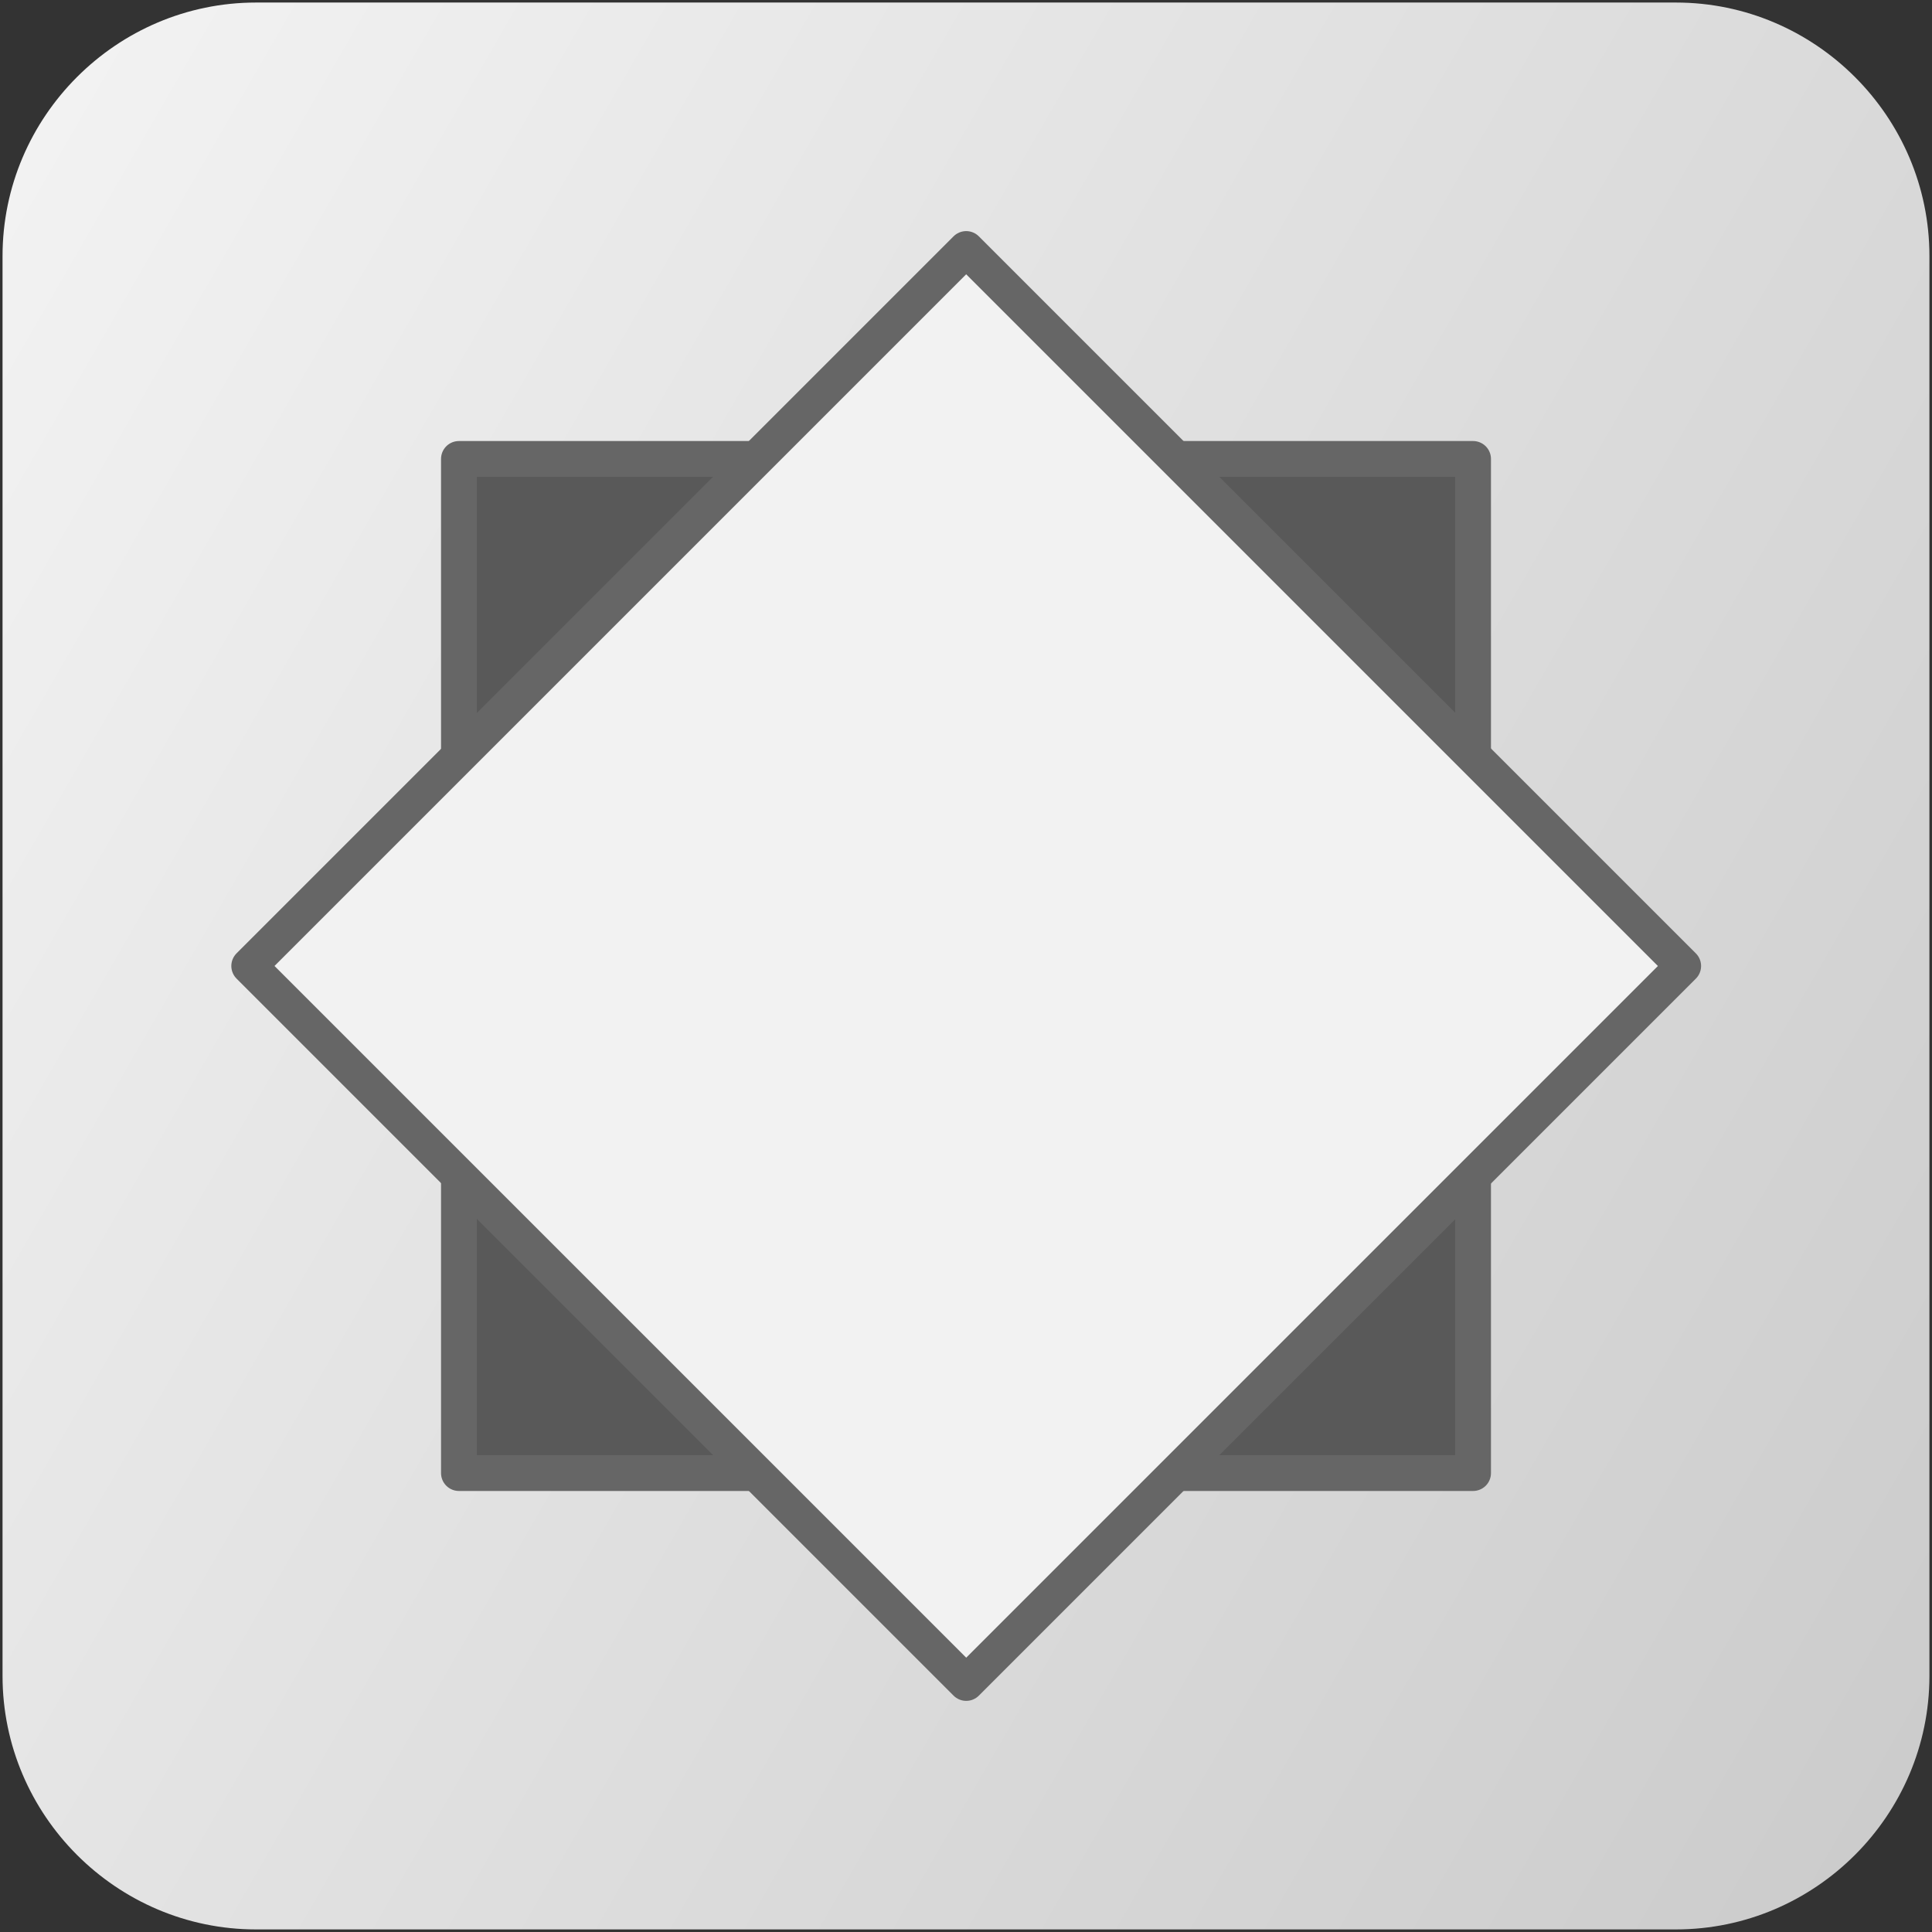
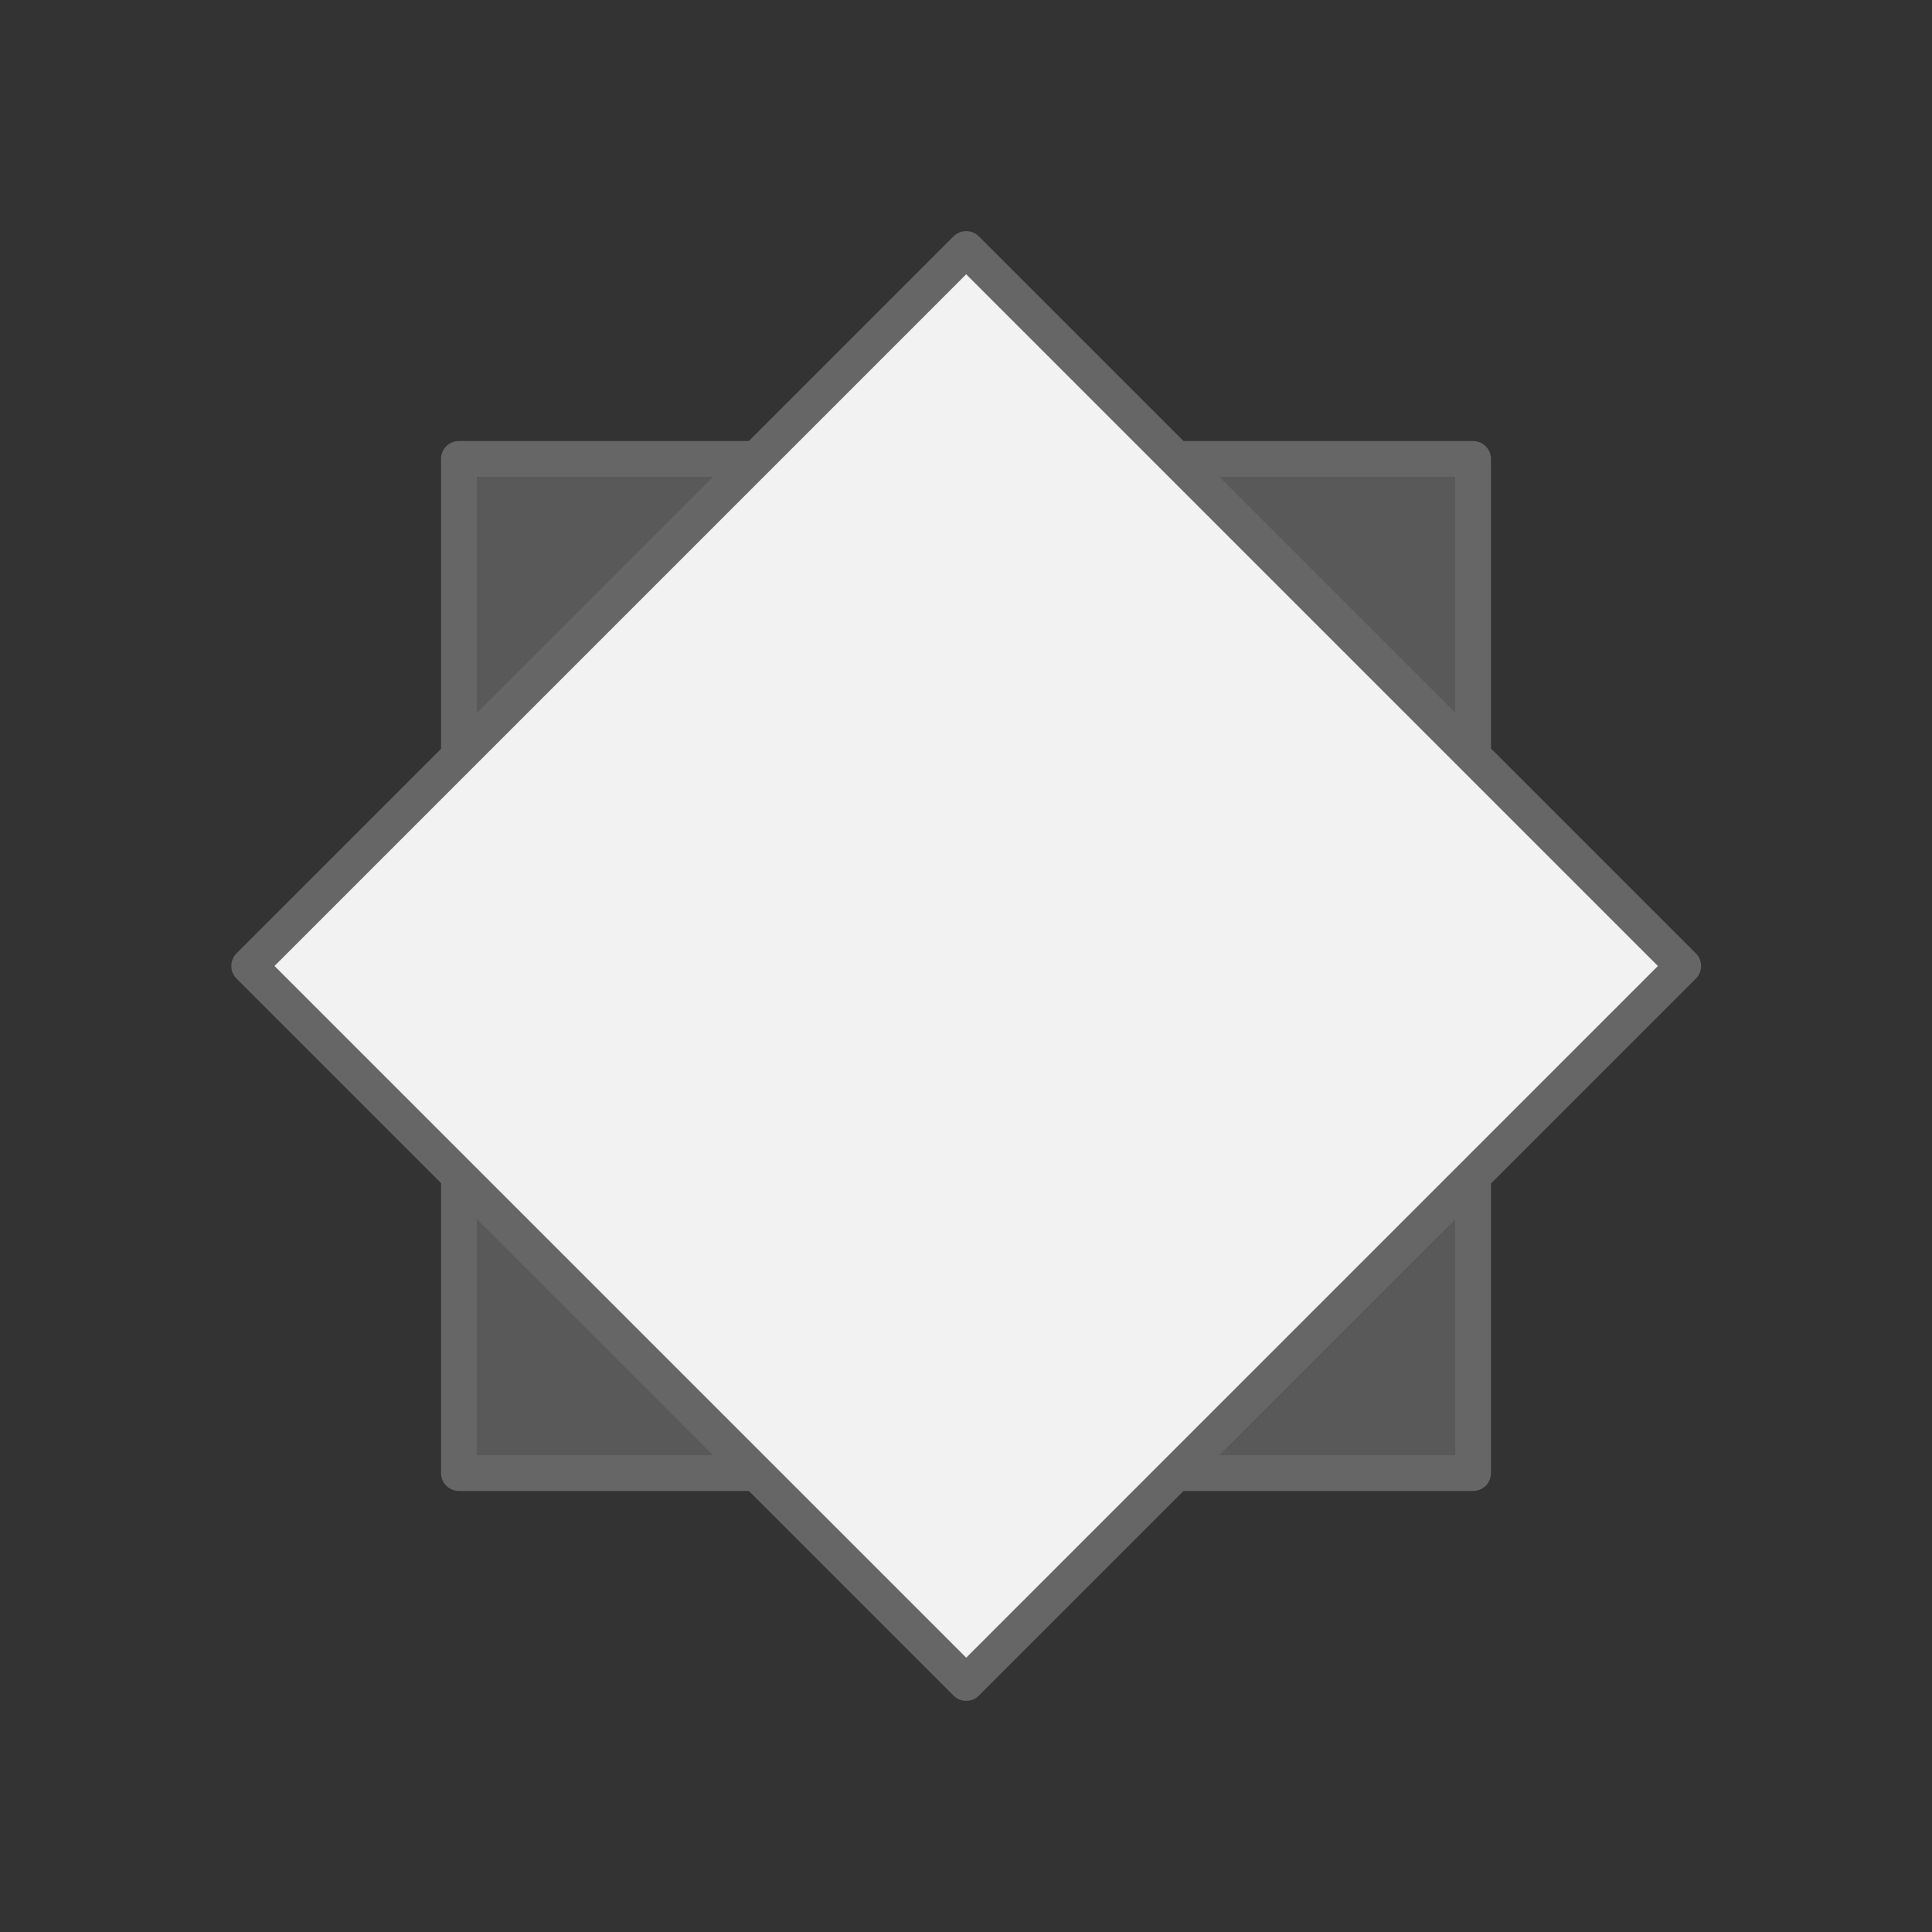
<svg xmlns="http://www.w3.org/2000/svg" version="1.1" x="0px" y="0px" width="54px" height="54px" viewBox="-0.071 -0.071 54 54" enable-background="new -0.071 -0.071 54 54" xml:space="preserve">
  <rect x="-0.071" y="-0.071" width="54" height="54" fill="#333333" stroke="none" />
  <defs>
</defs>
  <g>
    <linearGradient id="SVGID_1_" gradientUnits="userSpaceOnUse" x1="-2.678" y1="9.835" x2="56.534" y2="44.022">
      <stop offset="0" style="stop-color:#F2F2F2" />
      <stop offset="1" style="stop-color:#CCCCCC" />
    </linearGradient>
-     <path fill="url(#SVGID_1_)" d="M53.857,46.771c0,3.897-3.189,7.086-7.086,7.086H7.086C3.189,53.857,0,50.668,0,46.771V7.086   C0,3.189,3.189,0,7.086,0h39.685c3.897,0,7.086,3.189,7.086,7.086V46.771z" />
  </g>
  <rect x="12.756" y="12.756" fill="#595959" stroke="#666666" stroke-linecap="round" stroke-linejoin="round" width="28.346" height="28.346" />
  <rect x="12.756" y="12.756" transform="matrix(-0.707 0.707 -0.707 -0.707 65.012 26.929)" fill="#F2F2F2" stroke="#666666" stroke-linecap="round" stroke-linejoin="round" width="28.345" height="28.346" />
</svg>